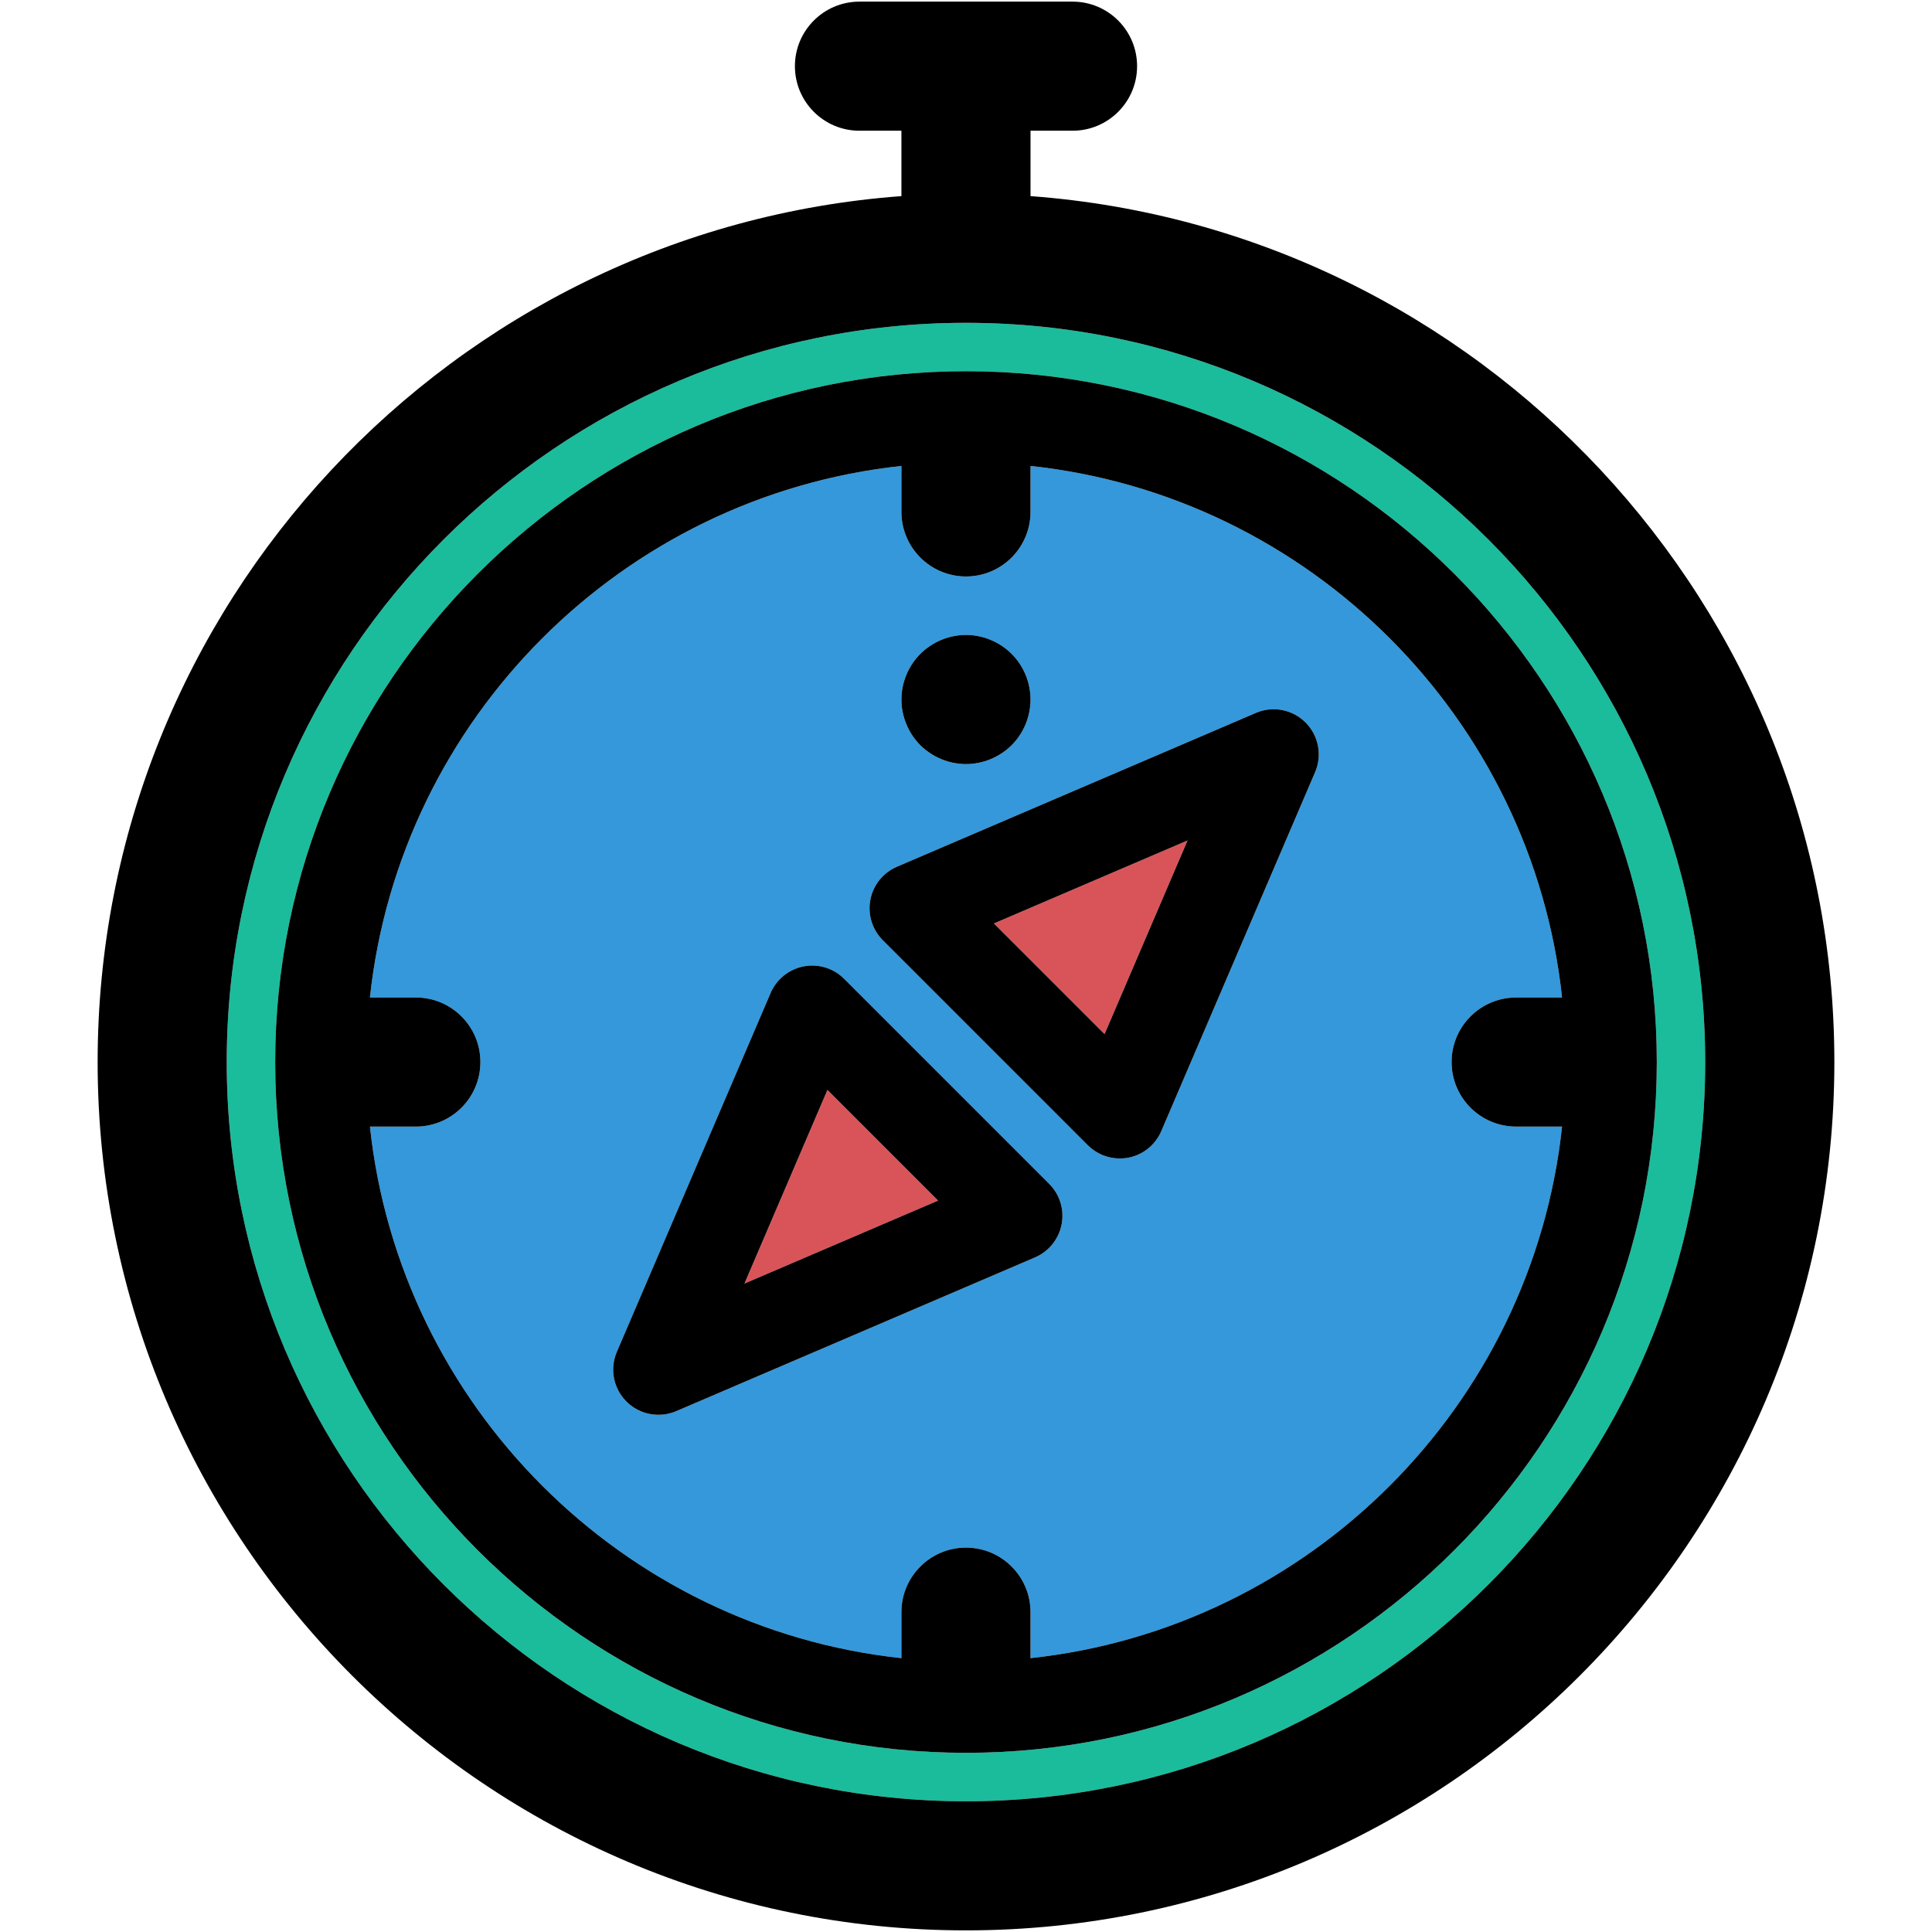
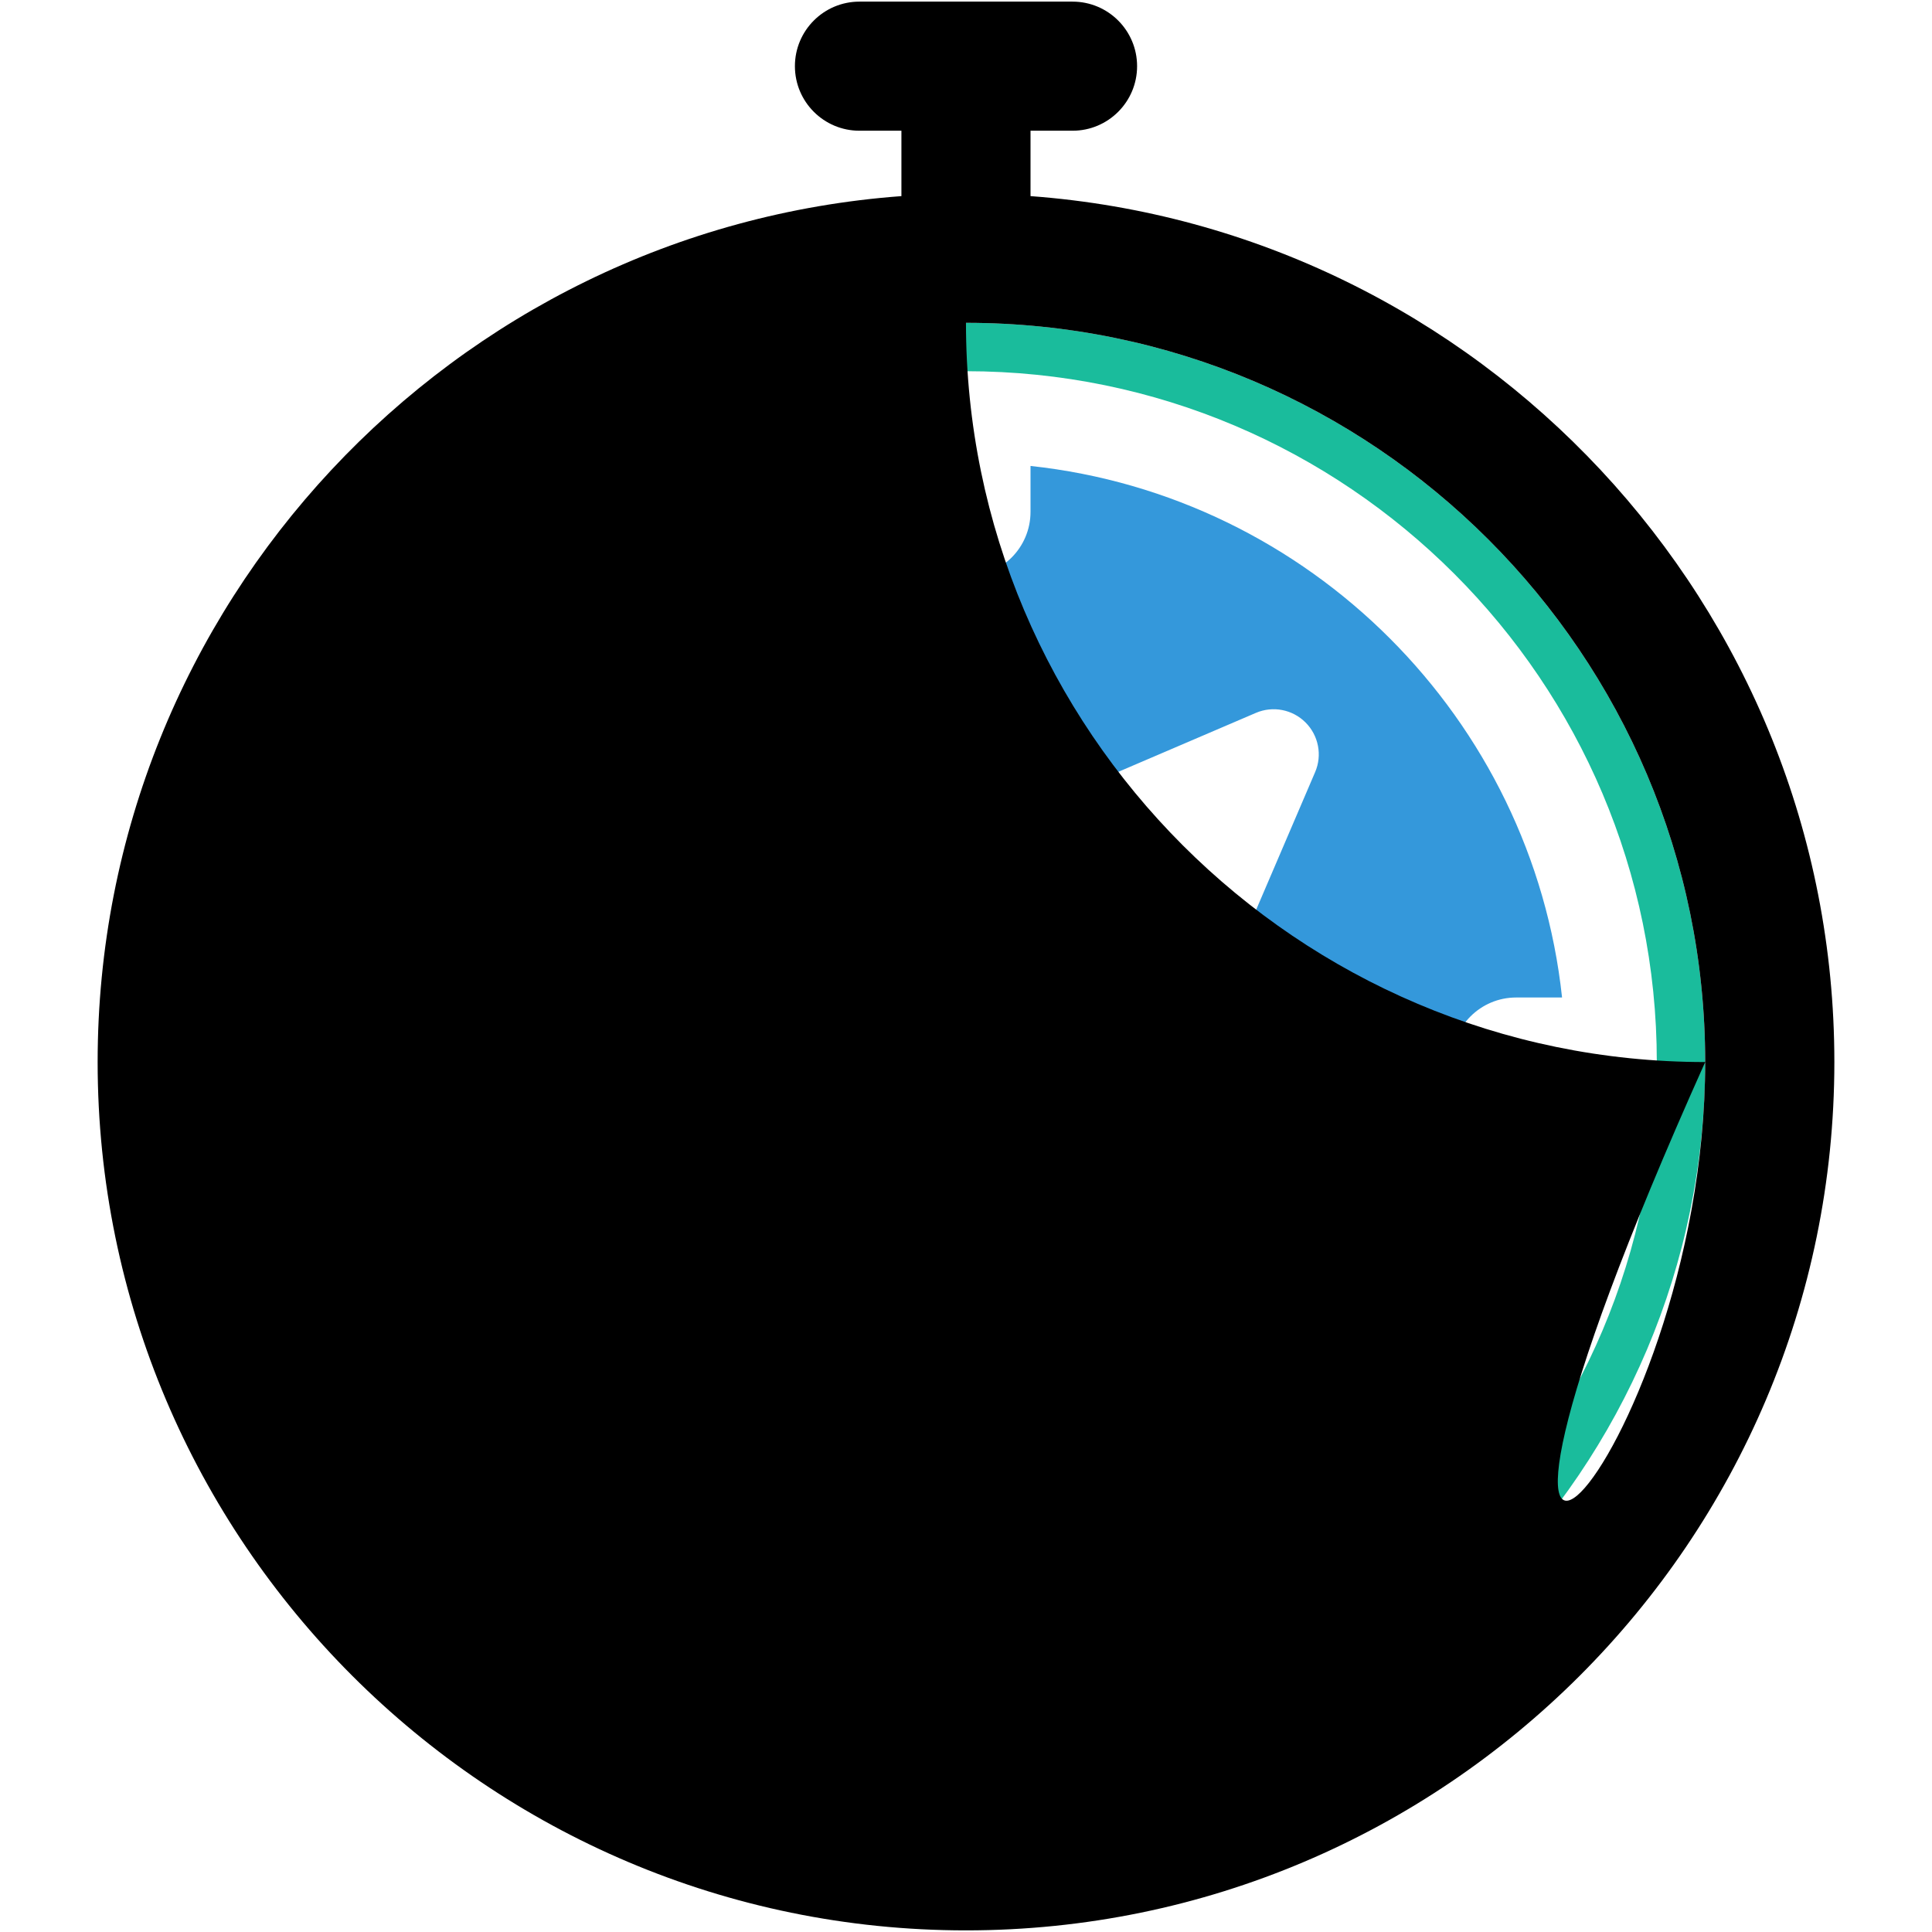
<svg xmlns="http://www.w3.org/2000/svg" version="1.1" id="Capa_1" x="0px" y="0px" viewBox="0 0 297.5 297.5" style="enable-background:new 0 0 297.5 297.5;" xml:space="preserve">
  <g>
    <g id="XMLID_30_">
      <g>
        <path style="fill:#1ABC9C;" d="M148.745,49.71c62.77,0,113.83,51.06,113.83,113.83c0,62.76-51.06,113.83-113.83,113.83     c-62.76,0-113.83-51.07-113.83-113.83C34.915,100.77,85.985,49.71,148.745,49.71z M255.125,163.54     c0-58.66-47.72-106.38-106.38-106.38c-58.65,0-106.37,47.72-106.37,106.38c0,58.65,47.72,106.37,106.37,106.37     C207.405,269.91,255.125,222.19,255.125,163.54z" />
        <path style="fill:#3498DB;" d="M240.535,153.6h-7.07c-5.49,0-9.94,4.45-9.94,9.94c0,5.49,4.45,9.94,9.94,9.94h7.07     c-4.62,42.98-38.86,77.22-81.85,81.85v-7.08c0-5.49-4.45-9.94-9.94-9.94c-5.49,0-9.94,4.45-9.94,9.94v7.08     c-42.98-4.63-77.22-38.87-81.84-81.85h7.07c5.49,0,9.94-4.45,9.94-9.94c0-5.49-4.45-9.94-9.94-9.94h-7.07     c4.62-42.99,38.86-77.23,81.84-81.85v7.07c0,5.49,4.45,9.95,9.94,9.95c5.49,0,9.94-4.46,9.94-9.95v-7.07     C201.675,76.37,235.915,110.61,240.535,153.6z M202.505,118.91c1.13-2.61,0.54-5.65-1.47-7.66c-2.01-2.01-5.04-2.6-7.66-1.47     l-55.26,23.68c-2.12,0.91-3.66,2.81-4.09,5.08c-0.44,2.27,0.28,4.6,1.91,6.24l31.57,31.57c1.32,1.32,3.1,2.04,4.93,2.04     c0.43,0,0.87-0.04,1.31-0.12c2.27-0.44,4.17-1.97,5.08-4.1L202.505,118.91z M163.475,188.54c0.44-2.27-0.28-4.61-1.91-6.24     l-31.58-31.58c-1.63-1.63-3.96-2.35-6.24-1.91c-2.26,0.44-4.17,1.97-5.08,4.09l-23.68,55.26c-1.12,2.62-0.54,5.65,1.48,7.66     c1.33,1.34,3.11,2.04,4.92,2.04c0.92,0,1.85-0.18,2.74-0.56l55.26-23.68C161.505,192.71,163.035,190.8,163.475,188.54z      M158.685,107.72c0-2.62-1.05-5.18-2.91-7.03c-1.85-1.85-4.41-2.92-7.03-2.92c-2.61,0-5.18,1.07-7.03,2.92     c-1.85,1.85-2.91,4.41-2.91,7.03c0,2.61,1.06,5.18,2.91,7.03c1.85,1.84,4.42,2.91,7.03,2.91c2.62,0,5.18-1.07,7.03-2.91     C157.635,112.9,158.685,110.33,158.685,107.72z" />
-         <polygon style="fill:#D95459;" points="144.455,184.87 114.635,197.65 127.415,167.83    " />
-         <polygon style="fill:#D95459;" points="182.865,129.42 170.085,159.24 153.045,142.2    " />
-         <path d="M158.685,30.2c69.11,5.1,123.78,62.95,123.78,133.34c0,73.73-59.99,133.71-133.72,133.71s-133.71-59.98-133.71-133.71     c0-70.39,54.67-128.24,123.77-133.34V20.13h-6.46c-5.49,0-9.94-4.45-9.94-9.94s4.45-9.94,9.94-9.94h32.81     c5.49,0,9.94,4.45,9.94,9.94s-4.45,9.94-9.94,9.94h-6.47V30.2z M262.575,163.54c0-62.77-51.06-113.83-113.83-113.83     c-62.76,0-113.83,51.06-113.83,113.83c0,62.76,51.07,113.83,113.83,113.83C211.515,277.37,262.575,226.3,262.575,163.54z" />
-         <path d="M148.745,57.16c58.66,0,106.38,47.72,106.38,106.38c0,58.65-47.72,106.37-106.38,106.37     c-58.65,0-106.37-47.72-106.37-106.37C42.375,104.88,90.095,57.16,148.745,57.16z M233.465,153.6h7.07     c-4.62-42.99-38.86-77.23-81.85-81.85v7.07c0,5.49-4.45,9.95-9.94,9.95c-5.49,0-9.94-4.46-9.94-9.95v-7.07     c-42.98,4.62-77.22,38.86-81.84,81.85h7.07c5.49,0,9.94,4.45,9.94,9.94c0,5.49-4.45,9.94-9.94,9.94h-7.07     c4.62,42.98,38.86,77.22,81.84,81.85v-7.08c0-5.49,4.45-9.94,9.94-9.94c5.49,0,9.94,4.45,9.94,9.94v7.08     c42.99-4.63,77.23-38.87,81.85-81.85h-7.07c-5.49,0-9.94-4.45-9.94-9.94C223.525,158.05,227.975,153.6,233.465,153.6z" />
-         <path d="M201.035,111.25c2.01,2.01,2.6,5.05,1.47,7.66l-23.68,55.26c-0.91,2.13-2.81,3.66-5.08,4.1     c-0.44,0.08-0.88,0.12-1.31,0.12c-1.83,0-3.61-0.72-4.93-2.04l-31.57-31.57c-1.63-1.64-2.35-3.97-1.91-6.24     c0.43-2.27,1.97-4.17,4.09-5.08l55.26-23.68C195.995,108.65,199.025,109.24,201.035,111.25z M170.085,159.24l12.78-29.82     l-29.82,12.78L170.085,159.24z" />
+         <path d="M158.685,30.2c69.11,5.1,123.78,62.95,123.78,133.34c0,73.73-59.99,133.71-133.72,133.71s-133.71-59.98-133.71-133.71     c0-70.39,54.67-128.24,123.77-133.34V20.13h-6.46c-5.49,0-9.94-4.45-9.94-9.94s4.45-9.94,9.94-9.94h32.81     c5.49,0,9.94,4.45,9.94,9.94s-4.45,9.94-9.94,9.94h-6.47V30.2z M262.575,163.54c0-62.77-51.06-113.83-113.83-113.83     c0,62.76,51.07,113.83,113.83,113.83C211.515,277.37,262.575,226.3,262.575,163.54z" />
        <path d="M161.565,182.3c1.63,1.63,2.35,3.97,1.91,6.24c-0.44,2.26-1.97,4.17-4.09,5.08l-55.26,23.68     c-0.89,0.38-1.82,0.56-2.74,0.56c-1.81,0-3.59-0.7-4.92-2.04c-2.02-2.01-2.6-5.04-1.48-7.66l23.68-55.26     c0.91-2.12,2.82-3.65,5.08-4.09c2.28-0.44,4.61,0.28,6.24,1.91L161.565,182.3z M114.635,197.65l29.82-12.78l-17.04-17.04     L114.635,197.65z" />
-         <path d="M155.775,100.69c1.86,1.85,2.91,4.41,2.91,7.03c0,2.61-1.05,5.18-2.91,7.03c-1.85,1.84-4.41,2.91-7.03,2.91     c-2.61,0-5.18-1.07-7.03-2.91c-1.85-1.85-2.91-4.42-2.91-7.03c0-2.62,1.06-5.18,2.91-7.03c1.85-1.85,4.42-2.92,7.03-2.92     C151.365,97.77,153.925,98.84,155.775,100.69z" />
      </g>
      <g>
		</g>
    </g>
  </g>
  <g>
</g>
  <g>
</g>
  <g>
</g>
  <g>
</g>
  <g>
</g>
  <g>
</g>
  <g>
</g>
  <g>
</g>
  <g>
</g>
  <g>
</g>
  <g>
</g>
  <g>
</g>
  <g>
</g>
  <g>
</g>
  <g>
</g>
</svg>